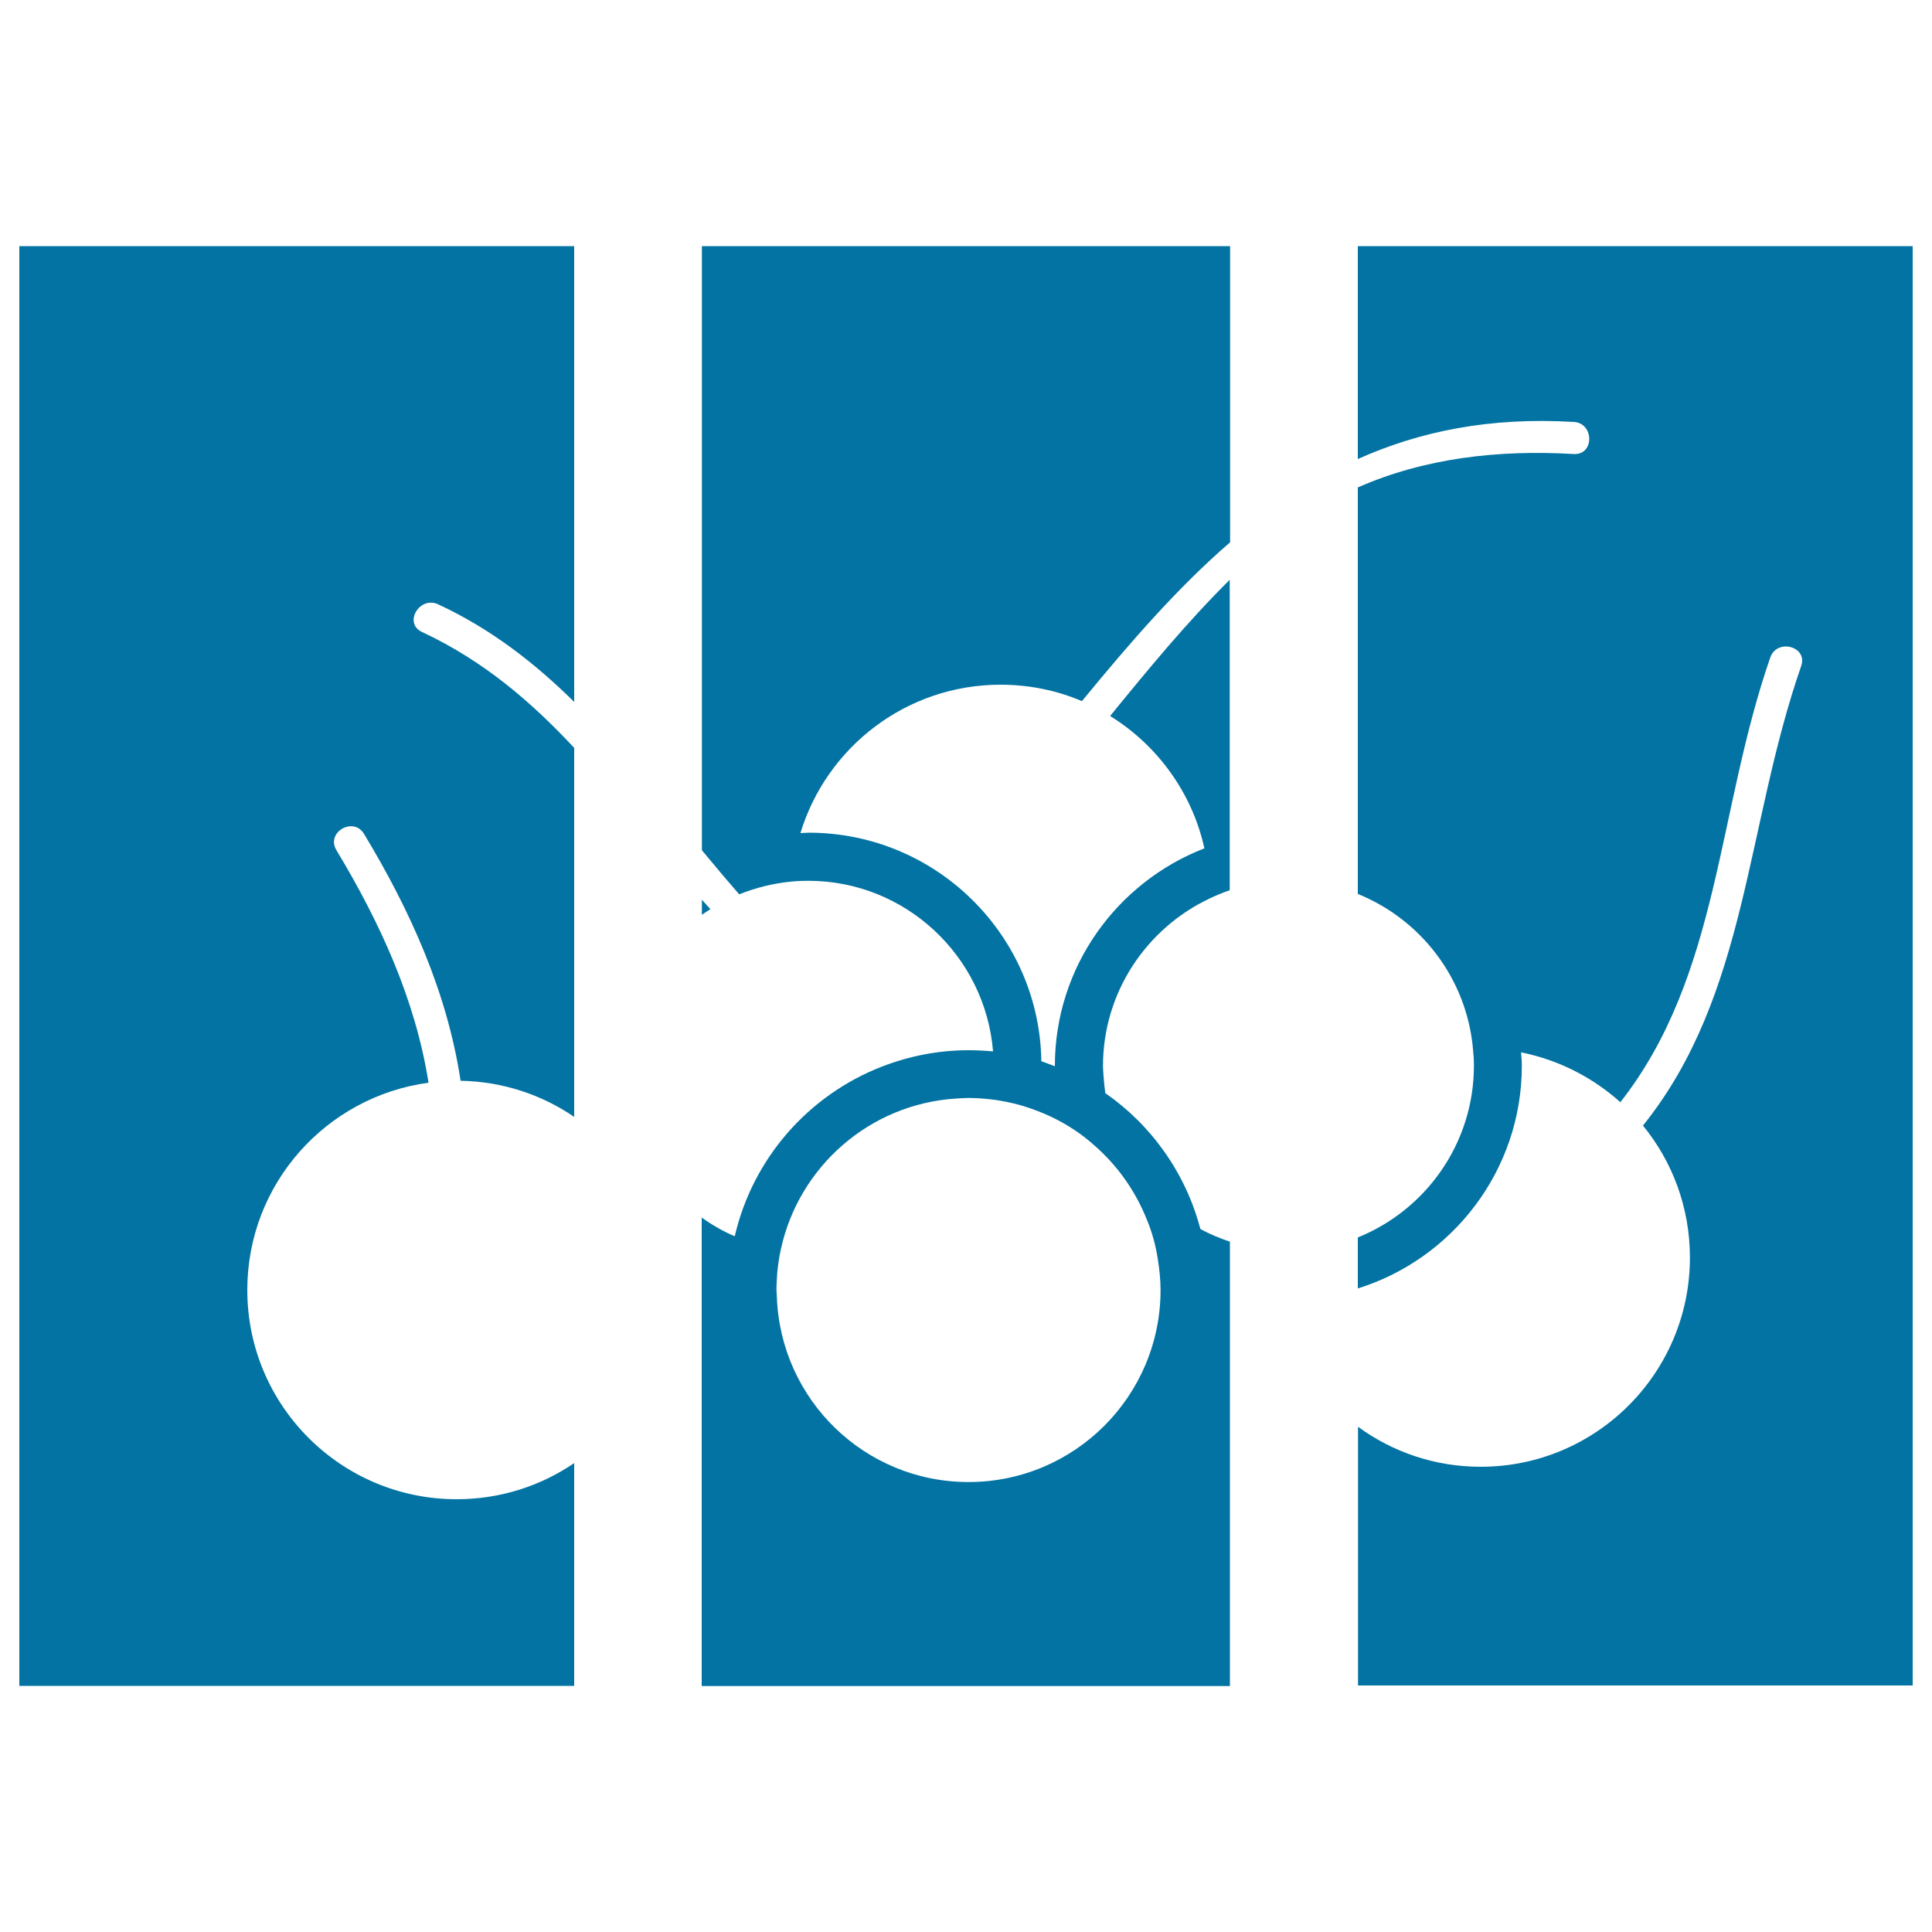
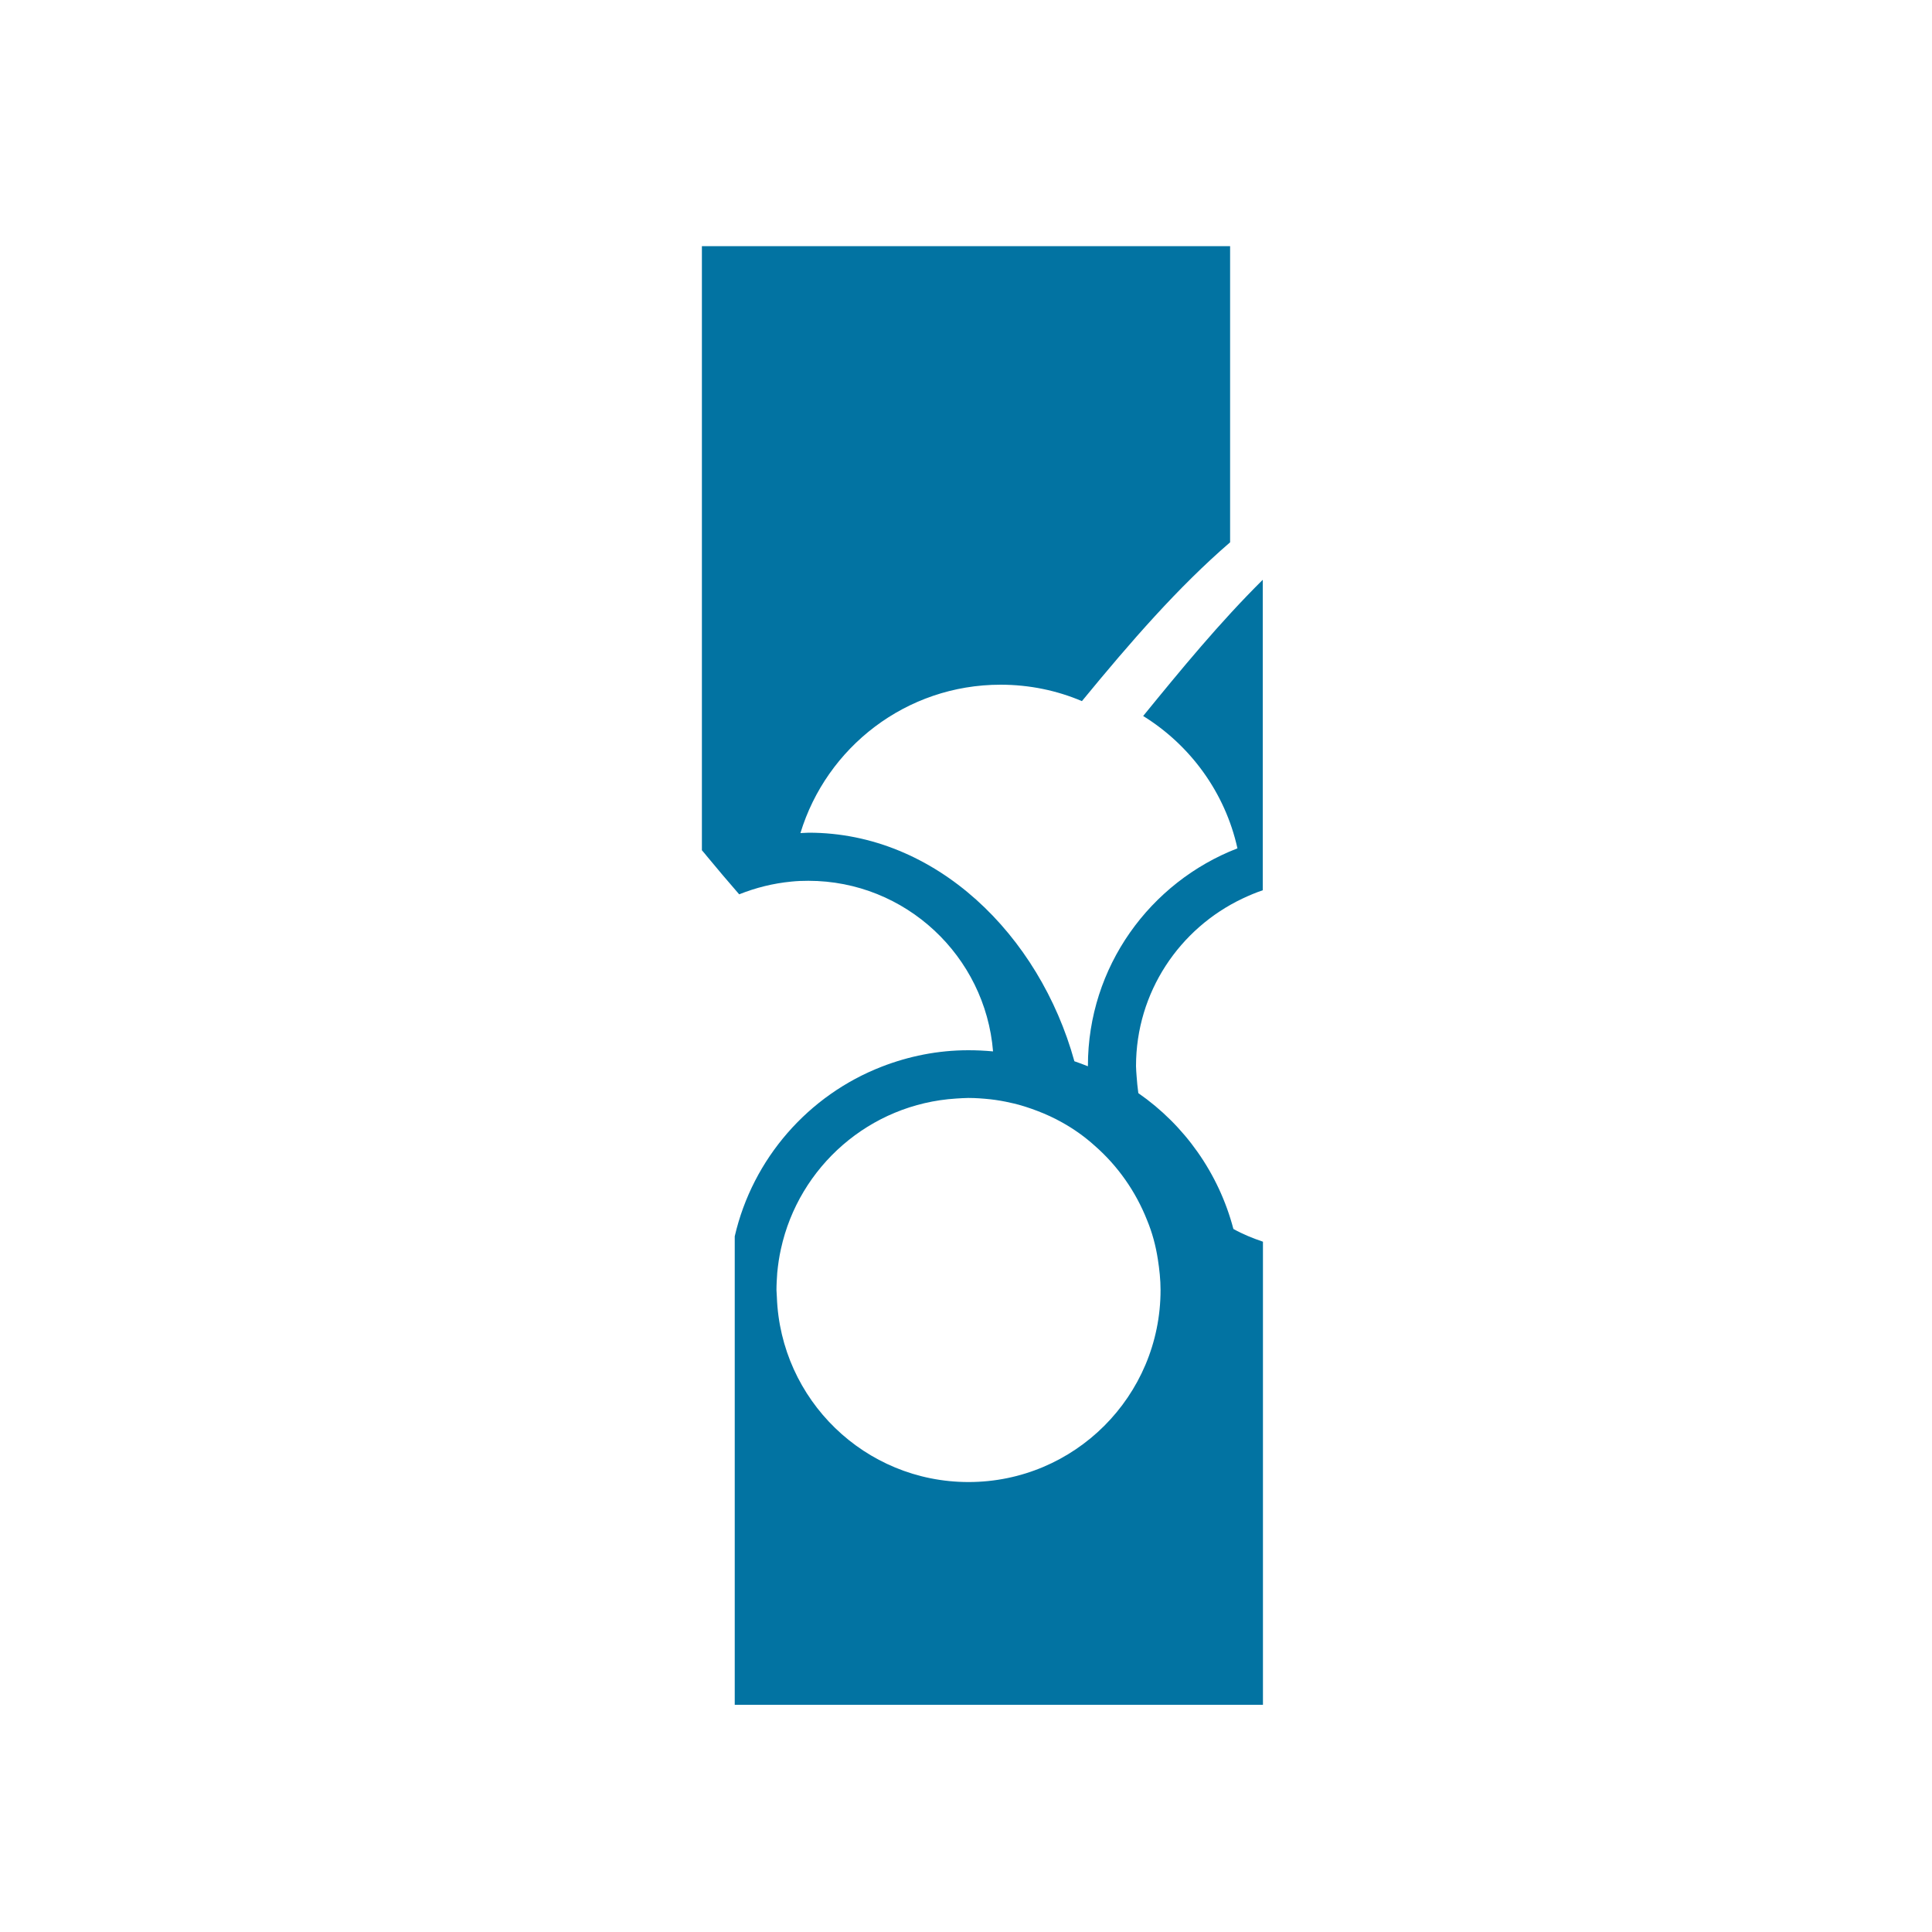
<svg xmlns="http://www.w3.org/2000/svg" viewBox="0 0 1000 1000" style="fill:#0273a2">
  <title>Fruit Art Triptych SVG icon</title>
  <g>
    <g>
-       <path d="M10,872.6h287.2V757.3c-17.3,11.8-38.3,18.7-60.8,18.7c-59.9,0-108.4-48.5-108.4-108.3c0-54.9,40.8-100.1,93.8-107.3c-6.8-43-25.1-82.9-47.7-120.4c-5.5-9.2,8.8-17.5,14.3-8.4c24,39.7,43.1,82.2,50,127.8c21.8,0.4,42,7.2,58.8,18.7v-191c-22.2-23.8-46.9-45.1-78.8-60c-9.7-4.5-1.3-18.8,8.4-14.3c27.7,12.9,50.2,30.6,70.4,50.5V127.4H10V872.6z" />
-       <path d="M517.9,354.4c14.9,0,29.2,3,42.1,8.5c25.2-30.7,49.8-59,76.7-82.2V127.4H363.3v312.7c0.9,1,1.8,2.1,2.6,3.1c2.7,3.3,5.5,6.5,8.2,9.8c2.8,3.3,5.7,6.6,8.5,9.9c8.5-3.4,17.6-5.7,27.1-6.6c2.9-0.3,5.7-0.4,8.7-0.4c50.3,0,91.6,39,95.6,88.3c-4.2-0.4-8.5-0.6-12.8-0.6c-15.8,0-30.9,3.1-44.8,8.5c-37.9,14.7-66.8,47.5-76.1,87.8c-6.1-2.6-11.8-5.9-17.1-9.7v14.8v14.2v213.5h273.4V668.5v-12.8v-13c-5.3-1.8-10.5-3.9-15.3-6.6c-7.6-28.9-25.3-53.7-49.2-70.3c-0.4-2.9-0.7-5.8-0.9-8.8c-0.1-1.7-0.3-3.5-0.3-5.2c0-38.3,22.6-71.3,55.1-86.7c3.4-1.6,6.9-3.1,10.5-4.3v-13V435V300.1c-22.2,22-42.1,46.2-61.9,70.5c24.4,15.1,42.4,39.6,48.8,68.5c-45.2,17.5-77.4,61.3-77.4,112.6c0,0.1,0,0.1,0,0.2c-2.3-0.9-4.6-1.8-7-2.6C538,483.9,484.4,431,418.6,431c-1.5,0-2.9,0.2-4.3,0.2C427.8,386.8,469,354.4,517.9,354.4z M599.3,651.8c0.8,5.2,1.4,10.5,1.4,15.9c0,54.9-44.5,99.4-99.4,99.4c-53.7,0-97.3-42.6-99.2-95.8c0-1.2-0.2-2.4-0.2-3.6c0-3,0.2-5.9,0.4-8.9c0.4-4.2,1-8.3,1.9-12.3c9.3-42.7,46-75.1,90.7-77.9c2.1-0.1,4.2-0.3,6.3-0.3c3.9,0,7.7,0.3,11.5,0.7c3.5,0.4,7,1,10.4,1.8c0.6,0.1,1.2,0.3,1.8,0.4c4.1,1,8.1,2.3,12,3.8c4.5,1.7,8.8,3.7,12.9,6c6.1,3.4,11.7,7.4,16.8,12c11.9,10.4,21.2,23.6,27.1,38.5C596.4,638,598.2,644.7,599.3,651.8z" />
-       <path d="M702.8,237.6c32.1-14.4,68.4-21.8,111.8-19.2c10.6,0.6,10.7,17.2,0,16.6c-39-2.3-77.3,2.1-111.8,17.3v184v13.2v13.2c32.6,13.2,56.3,43.7,59.6,80.1c0.3,2.9,0.5,5.8,0.5,8.8c0,40.2-24.9,74.7-60.1,88.9v13.2v13.2c49.1-15.3,84.9-61.2,84.9-115.3c0-2.3-0.2-4.6-0.4-6.9c19.5,3.9,37.1,13,51.4,25.8c51.5-65.7,49.9-150.4,77.6-230.2c3.5-10,19.5-5.7,16,4.4c-28.9,83.2-27.6,170.3-81.9,237.9c15.2,18.6,24.3,42.4,24.3,68.3c0,59.8-48.5,108.3-108.3,108.3c-23.8,0-45.7-7.7-63.5-20.7v133.9H990V127.4H702.8V237.6z" />
-       <path d="M363.3,473.5c1.4-1,2.9-2,4.4-2.9c-1.5-1.7-3-3.3-4.4-4.9V473.5z" />
+       <path d="M517.9,354.4c14.9,0,29.2,3,42.1,8.5c25.2-30.7,49.8-59,76.7-82.2V127.4H363.3v312.7c0.9,1,1.8,2.1,2.6,3.1c2.7,3.3,5.5,6.5,8.2,9.8c2.8,3.3,5.7,6.6,8.5,9.9c8.5-3.4,17.6-5.7,27.1-6.6c2.9-0.3,5.7-0.4,8.7-0.4c50.3,0,91.6,39,95.6,88.3c-4.2-0.4-8.5-0.6-12.8-0.6c-15.8,0-30.9,3.1-44.8,8.5c-37.9,14.7-66.8,47.5-76.1,87.8v14.8v14.2v213.5h273.4V668.5v-12.8v-13c-5.3-1.8-10.5-3.9-15.3-6.6c-7.6-28.9-25.3-53.7-49.2-70.3c-0.4-2.9-0.7-5.8-0.9-8.8c-0.1-1.7-0.3-3.5-0.3-5.2c0-38.3,22.6-71.3,55.1-86.7c3.4-1.6,6.9-3.1,10.5-4.3v-13V435V300.1c-22.2,22-42.1,46.2-61.9,70.5c24.4,15.1,42.4,39.6,48.8,68.5c-45.2,17.5-77.4,61.3-77.4,112.6c0,0.1,0,0.1,0,0.2c-2.3-0.9-4.6-1.8-7-2.6C538,483.9,484.4,431,418.6,431c-1.5,0-2.9,0.2-4.3,0.2C427.8,386.8,469,354.4,517.9,354.4z M599.3,651.8c0.8,5.2,1.4,10.5,1.4,15.9c0,54.9-44.5,99.4-99.4,99.4c-53.7,0-97.3-42.6-99.2-95.8c0-1.2-0.2-2.4-0.2-3.6c0-3,0.2-5.9,0.4-8.9c0.4-4.2,1-8.3,1.9-12.3c9.3-42.7,46-75.1,90.7-77.9c2.1-0.1,4.2-0.3,6.3-0.3c3.9,0,7.7,0.3,11.5,0.7c3.5,0.4,7,1,10.4,1.8c0.6,0.1,1.2,0.3,1.8,0.4c4.1,1,8.1,2.3,12,3.8c4.5,1.7,8.8,3.7,12.9,6c6.1,3.4,11.7,7.4,16.8,12c11.9,10.4,21.2,23.6,27.1,38.5C596.4,638,598.2,644.7,599.3,651.8z" />
    </g>
  </g>
</svg>